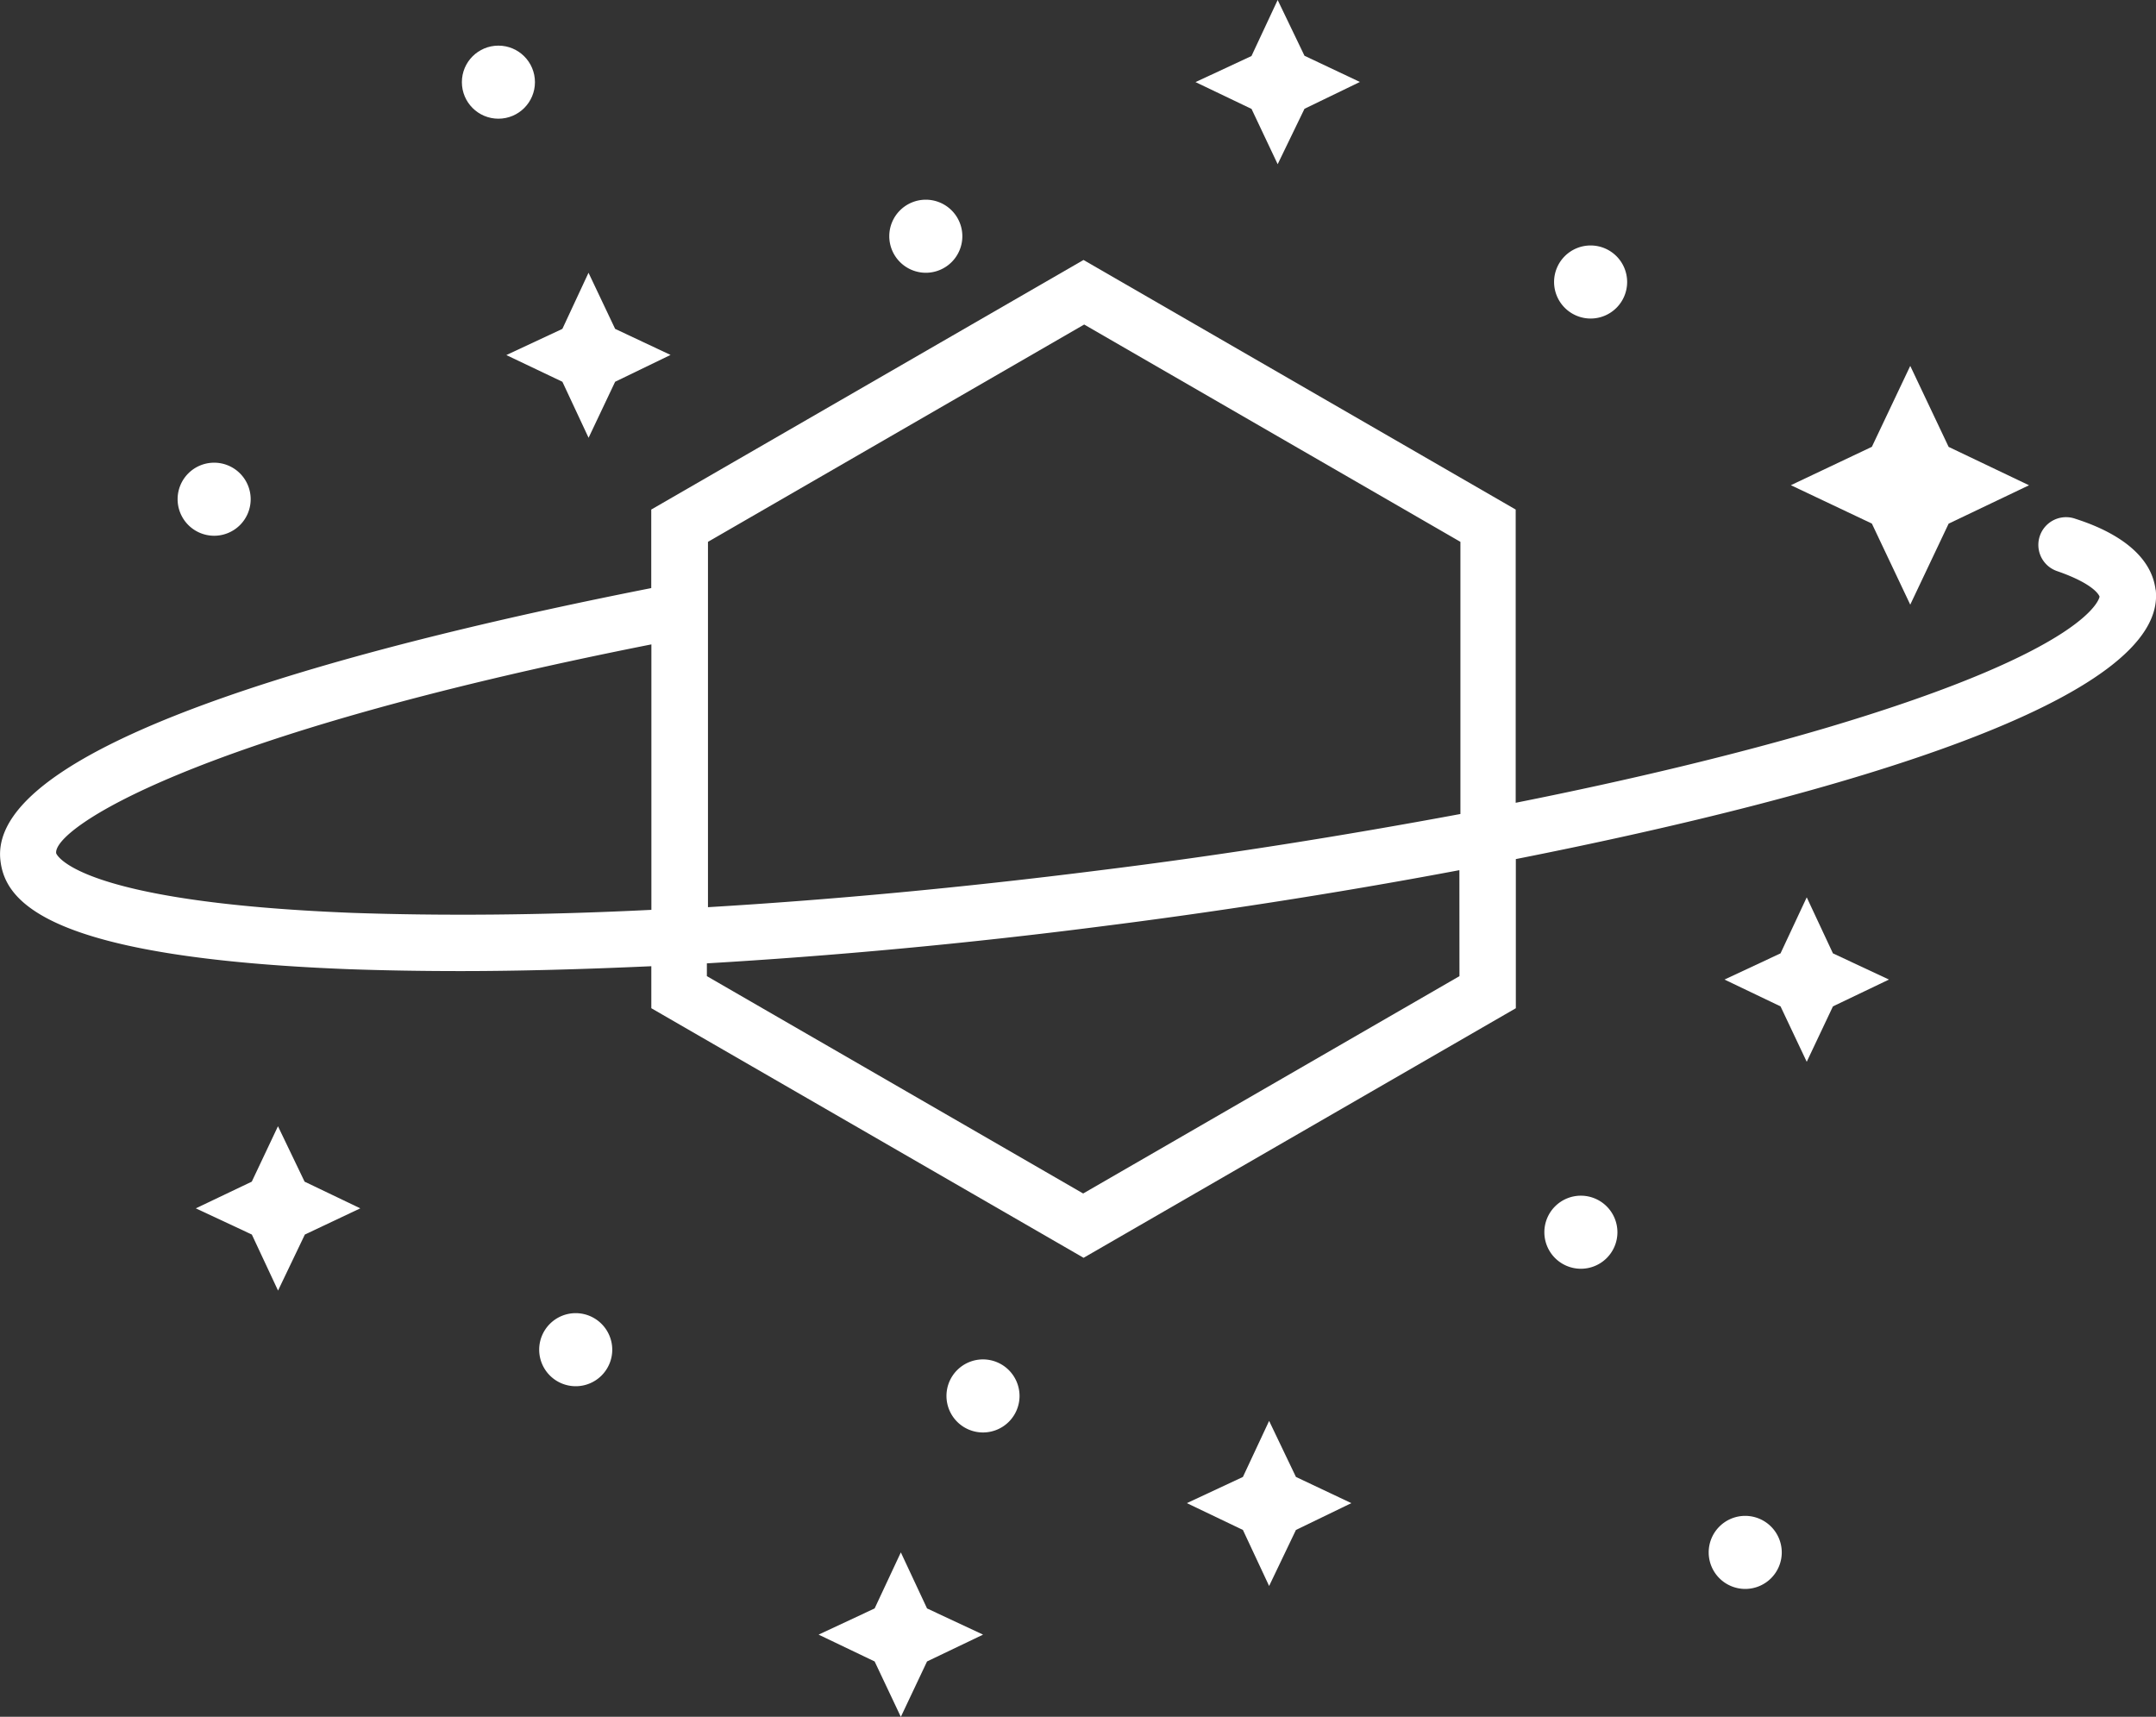
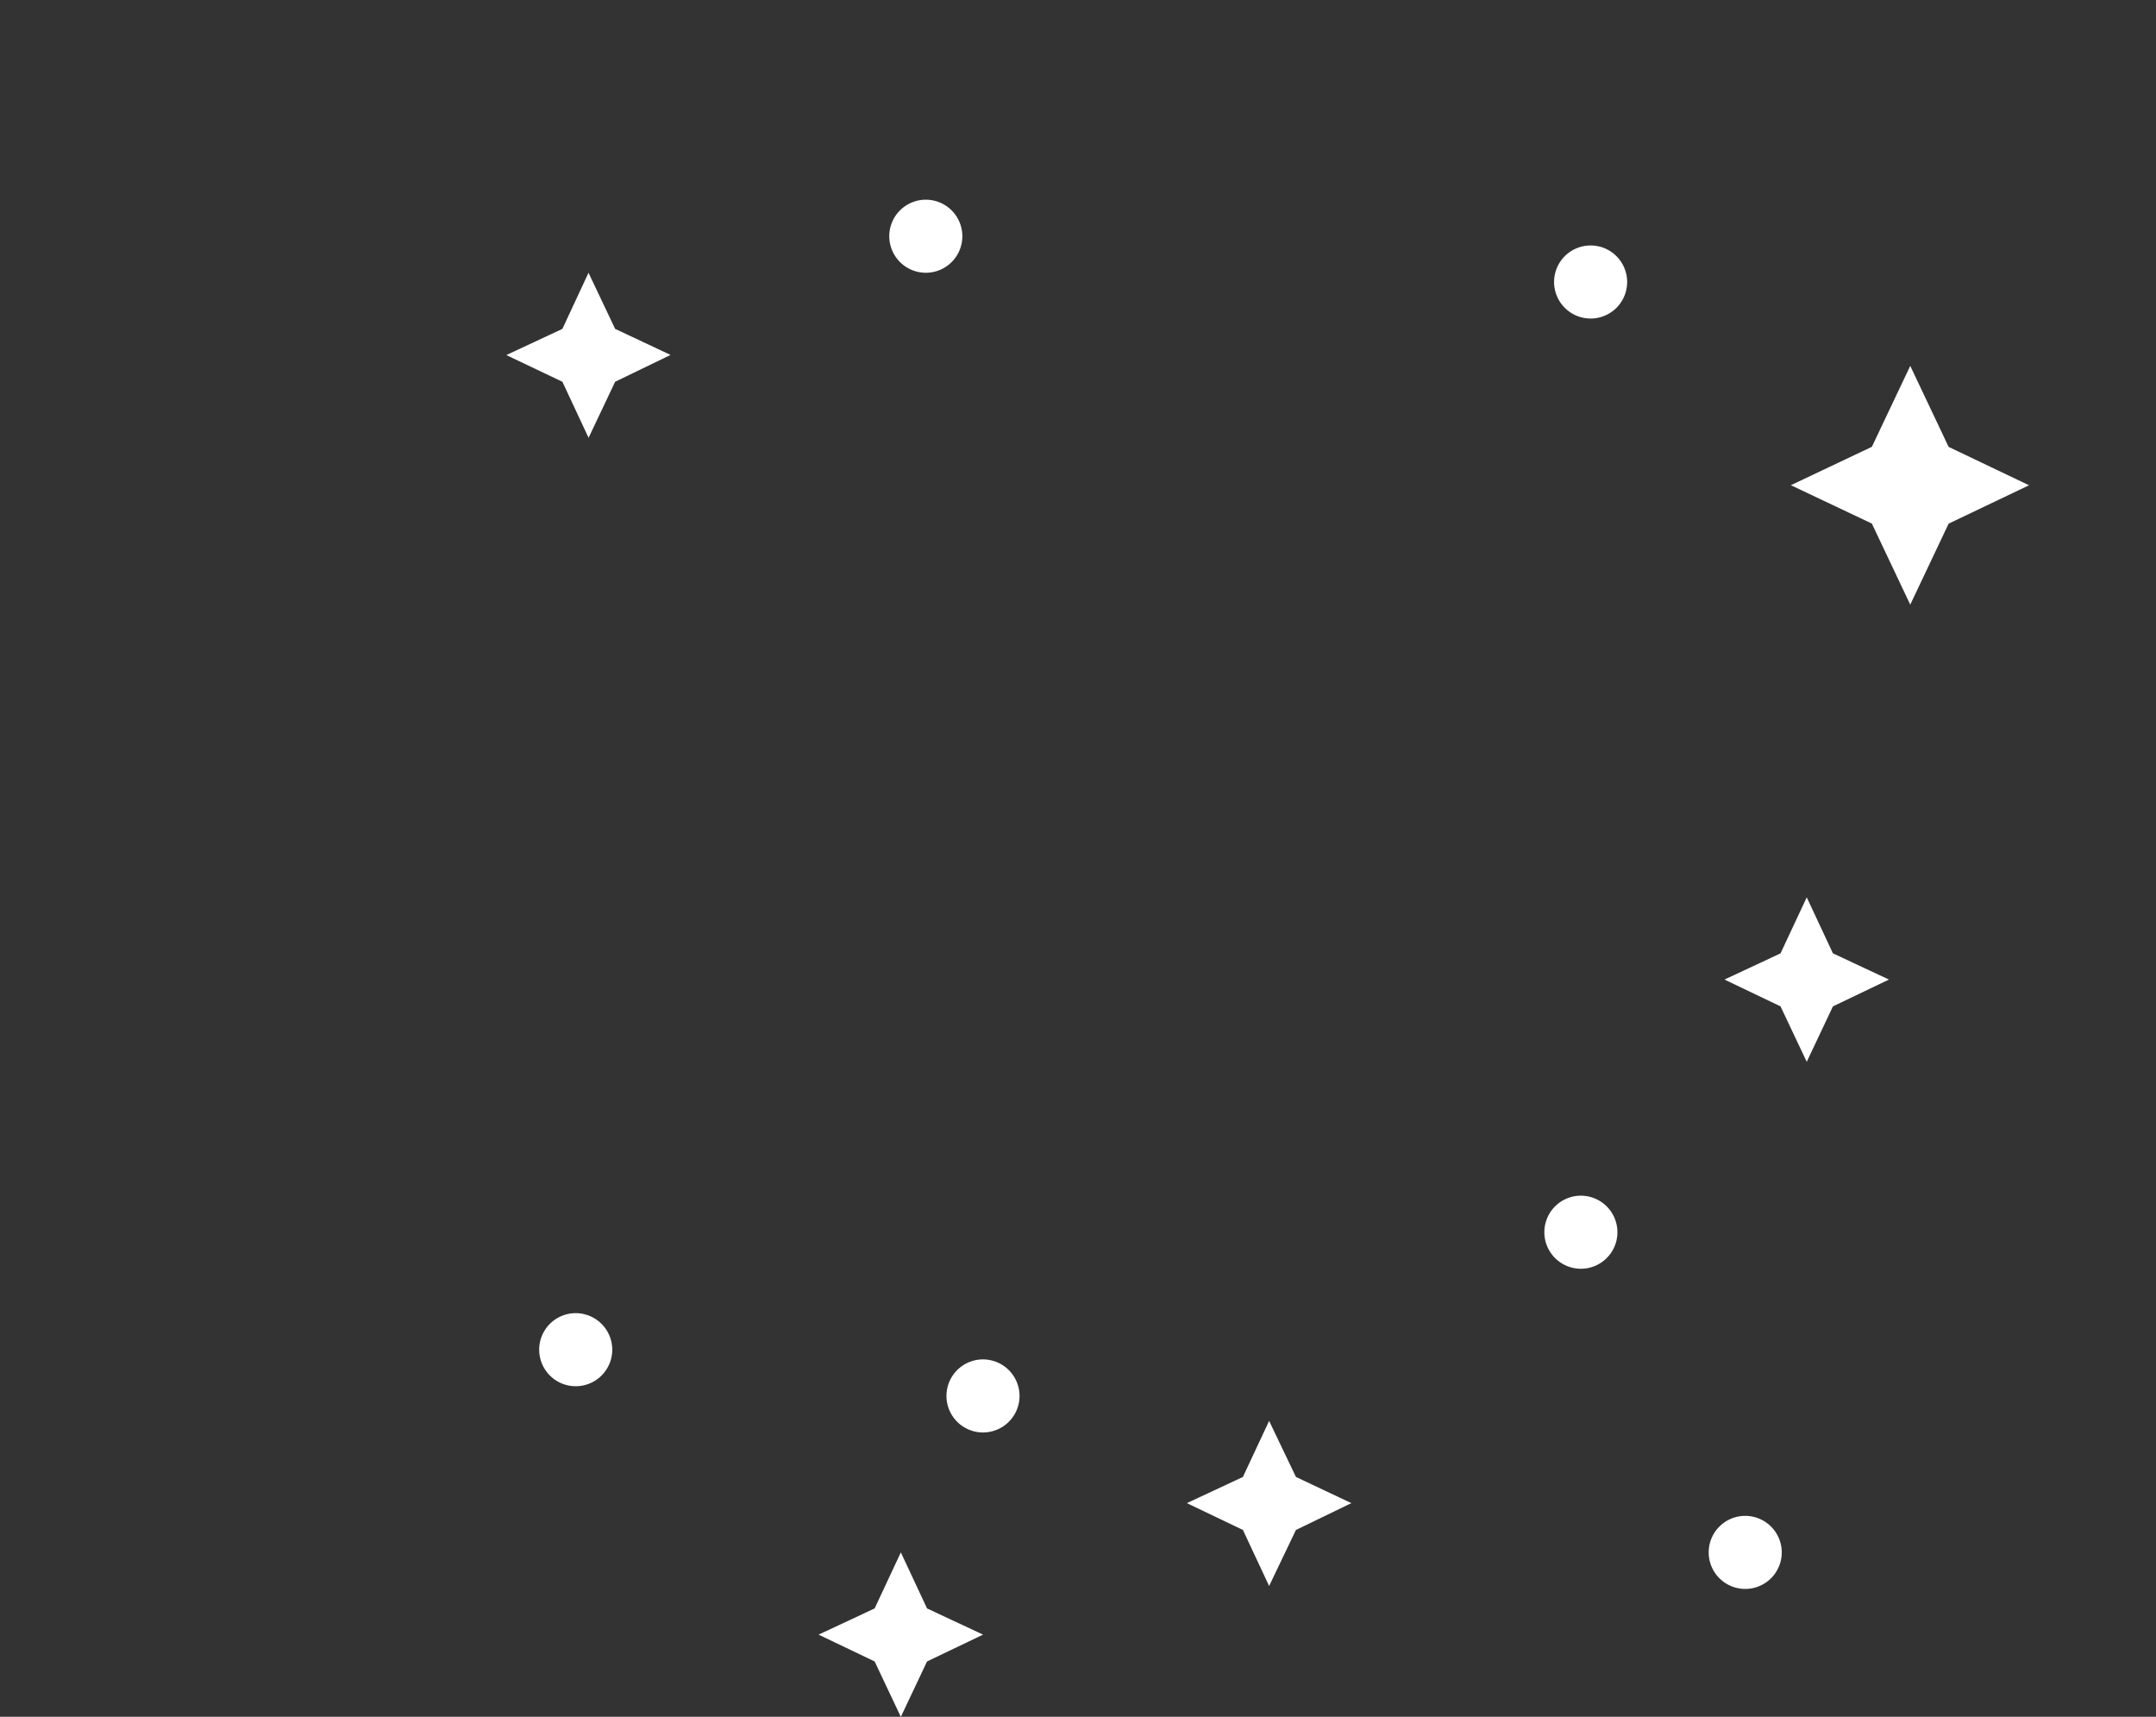
<svg xmlns="http://www.w3.org/2000/svg" id="Group_3317" data-name="Group 3317" width="31.513" height="25.094" viewBox="0 0 31.513 25.094">
  <rect x="0" y="0" width="31.513" height="25.094" fill="#333333" stroke="none" />
-   <path id="Path_4322" data-name="Path 4322" d="M31.5,9.093c-.08-.667-.9-.952-1.175-1.041a.405.405,0,1,0-.267.765c.578.2.623.374.623.374s-.089.756-3.978,1.913c-1.326.392-2.874.765-4.556,1.1V7.918L15.83,4.27,9.512,7.918V9.066C5.721,9.814-.223,11.264,0,13.053c.071.6.685,1.415,5.108,1.584.516.018,1.059.027,1.62.027.872,0,1.806-.027,2.785-.071v.614l6.318,3.648,6.318-3.648v-2.18c4.77-.943,9.548-2.34,9.352-3.942ZM15.839,5.213l5.5,3.177v3.978c-1.673.311-3.462.6-5.312.828-1.975.249-3.889.427-5.686.534V9.4h0V8.39l5.5-3.177Zm-10.7,8.6c-4.058-.16-4.325-.863-4.325-.872-.044-.356,1.958-1.717,8.7-3.052v3.88c-1.6.08-3.079.089-4.378.044Zm16.186.925-5.5,3.177-5.5-3.177v-.187c1.824-.107,3.782-.285,5.784-.543,1.486-.187,3.328-.463,5.215-.819Z" transform="translate(0.007 -0.47)" fill="#fff" />
-   <path id="Path_4323" data-name="Path 4323" d="M20.831,2.4l.392-.81.81-.392-.81-.383L20.831,0l-.383.819L19.63,1.2l.819.392Z" transform="translate(-2.156)" fill="#fff" />
  <path id="Path_4324" data-name="Path 4324" d="M9.129,6.073l.383.819L9.9,6.073l.81-.392L9.9,5.3,9.511,4.48,9.129,5.3l-.819.383Z" transform="translate(-0.909 -0.493)" fill="#fff" />
  <path id="Path_4325" data-name="Path 4325" d="M31.154,9.5l.561-1.184,1.175-.561-1.175-.561L31.154,6.01l-.561,1.183-1.184.561,1.184.561Z" transform="translate(-3.233 -0.662)" fill="#fff" />
  <path id="Path_4326" data-name="Path 4326" d="M29.521,14.74l-.383.819-.819.383.819.392.383.81.383-.81.819-.392-.819-.383Z" transform="translate(-3.113 -1.624)" fill="#fff" />
-   <path id="Path_4327" data-name="Path 4327" d="M4.411,18.5l-.383.81L3.21,19.7l.819.383.383.819.392-.819.81-.383L4.8,19.31Z" transform="translate(-0.348 -2.038)" fill="#fff" />
  <path id="Path_4328" data-name="Path 4328" d="M20.691,23.34l-.383.819-.819.383.819.392.383.819.392-.819.81-.392-.81-.383Z" transform="translate(-2.141 -2.571)" fill="#fff" />
  <path id="Path_4329" data-name="Path 4329" d="M14.641,25.5l-.383.819-.819.383.819.392.383.81.383-.81.819-.392-.819-.383Z" transform="translate(-1.474 -2.809)" fill="#fff" />
-   <path id="Path_4330" data-name="Path 4330" d="M3.444,8.668a.534.534,0,1,0-.534-.534.535.535,0,0,0,.534.534Z" transform="translate(-0.314 -0.837)" fill="#fff" />
-   <circle id="Ellipse_27" data-name="Ellipse 27" cx="0.534" cy="0.534" r="0.534" transform="translate(6.751 0.667)" fill="#fff" />
  <path id="Path_4331" data-name="Path 4331" d="M15.134,4.348a.534.534,0,1,0-.534-.534A.535.535,0,0,0,15.134,4.348Z" transform="translate(-1.602 -0.361)" fill="#fff" />
  <path id="Path_4332" data-name="Path 4332" d="M26.054,5.1a.534.534,0,1,0-.534-.534A.535.535,0,0,0,26.054,5.1Z" transform="translate(-2.805 -0.444)" fill="#fff" />
  <path id="Path_4333" data-name="Path 4333" d="M25.894,19.64a.534.534,0,1,0,.534.534A.535.535,0,0,0,25.894,19.64Z" transform="translate(-2.787 -2.163)" fill="#fff" />
  <path id="Path_4334" data-name="Path 4334" d="M9.384,21.57a.534.534,0,1,0,.534.534A.535.535,0,0,0,9.384,21.57Z" transform="translate(-0.969 -2.376)" fill="#fff" />
  <path id="Path_4335" data-name="Path 4335" d="M16.074,22.33a.534.534,0,1,0,.534.534A.535.535,0,0,0,16.074,22.33Z" transform="translate(-1.706 -2.46)" fill="#fff" />
  <path id="Path_4336" data-name="Path 4336" d="M28.594,24.9a.534.534,0,1,0,.534.534A.535.535,0,0,0,28.594,24.9Z" transform="translate(-3.085 -2.743)" fill="#fff" />
</svg>